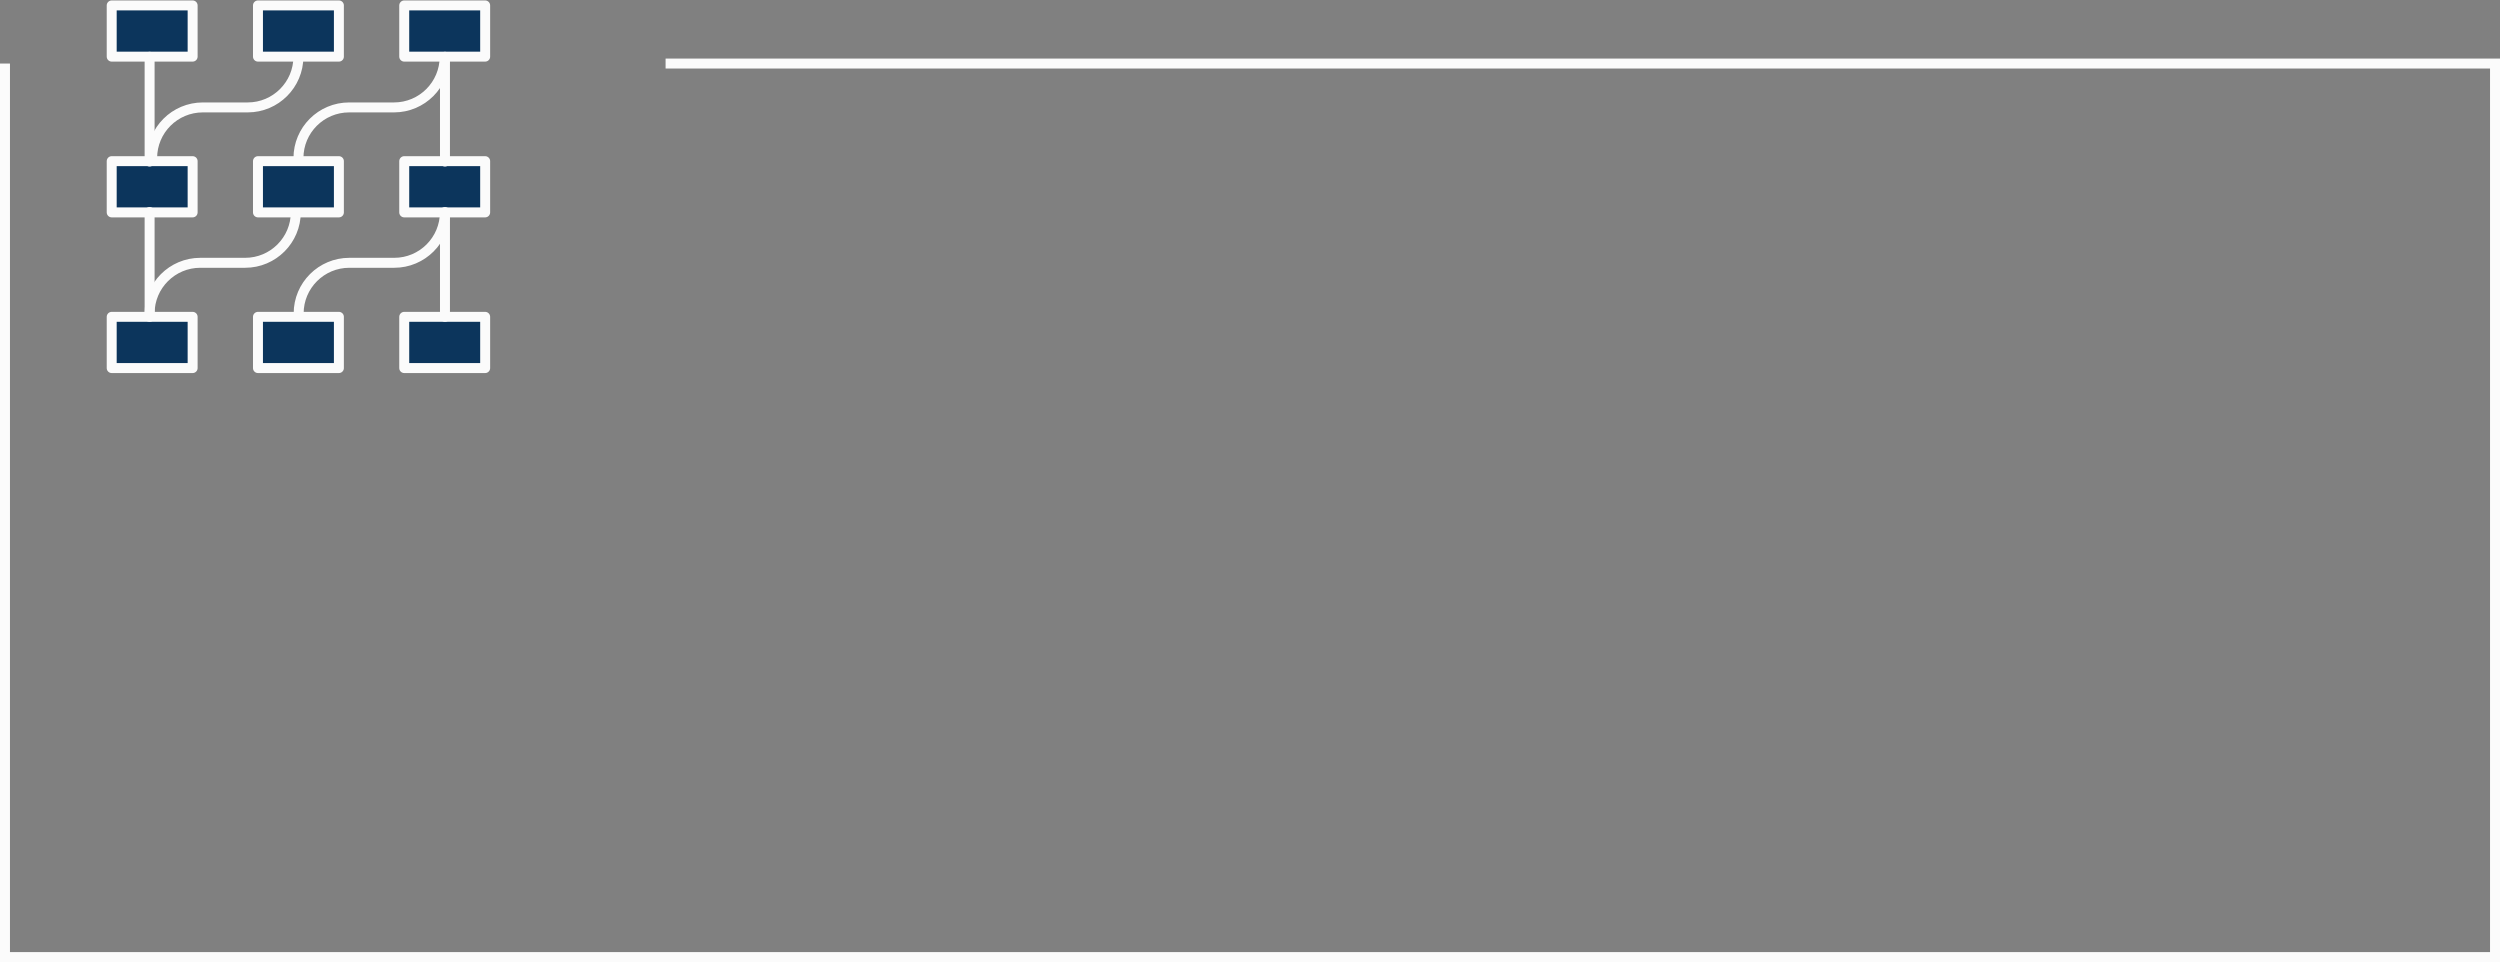
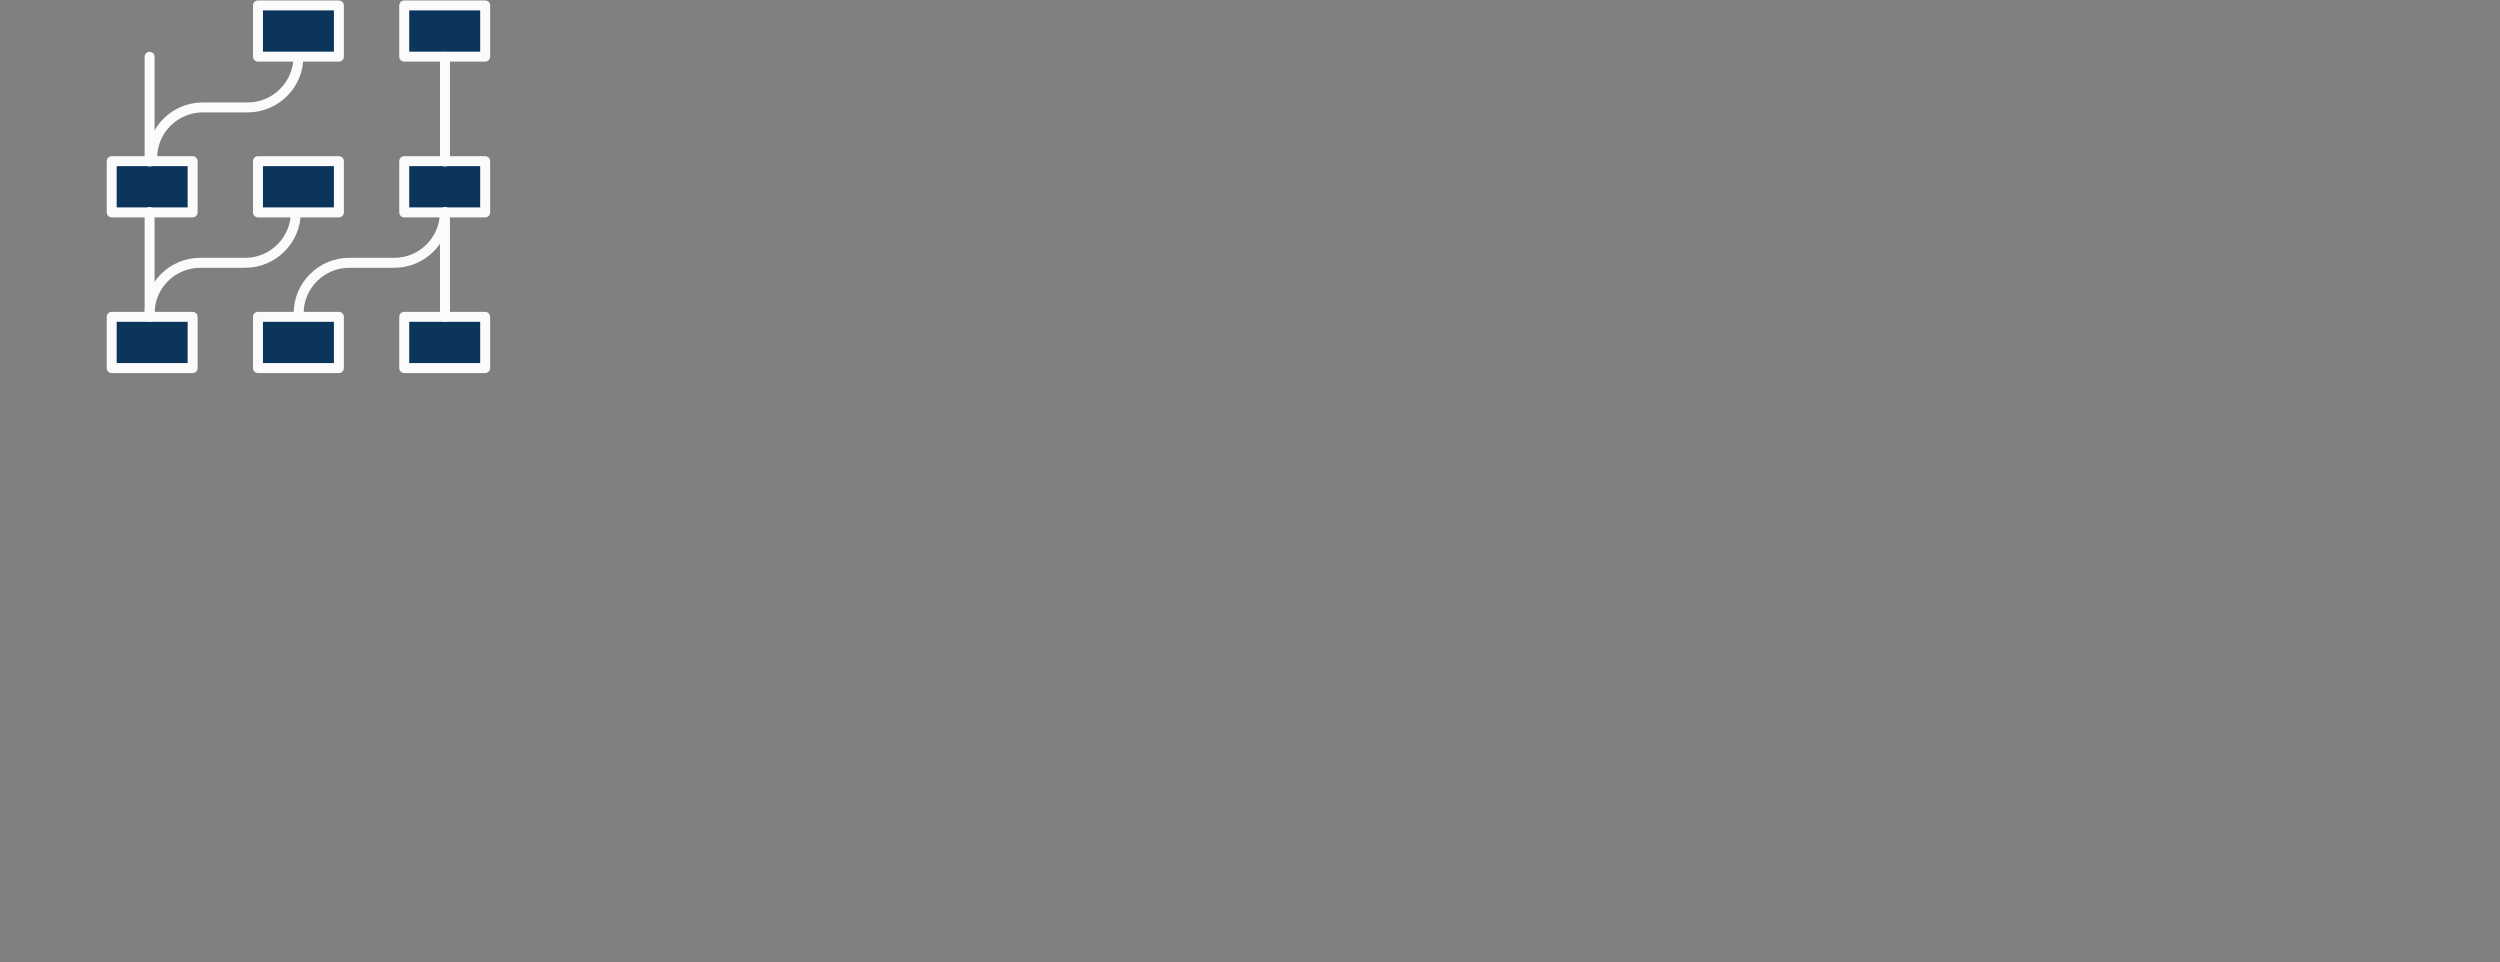
<svg xmlns="http://www.w3.org/2000/svg" id="Layer_2" data-name="Layer 2" viewBox="0 0 502 193.18">
  <rect x="0" y="0" width="502" height="193.18" fill="#808080" stroke="none" />
  <defs>
    <style> .cls-1 { fill: #0c355c; } .cls-1, .cls-2 { stroke-linecap: round; stroke-linejoin: round; } .cls-1, .cls-2, .cls-3 { stroke: #fbfbfb; stroke-width: 2px; } .cls-2, .cls-3, .cls-4 { fill: none; } .cls-5 { clip-path: url(#clippath); } </style>
    <clipPath id="clippath">
      <rect class="cls-4" x="21.34" width="77.18" height="75" />
    </clipPath>
  </defs>
  <g id="Layer_1-2" data-name="Layer 1">
-     <path class="cls-3" d="m1,12.76v179.42h500V12.76H133.65" />
    <g class="cls-5">
      <g>
-         <path class="cls-2" d="m59.93,32.46v-.72c0-5.62,4.56-10.17,10.18-10.17h9.01c5.62,0,10.17-4.56,10.17-10.18" />
        <path class="cls-2" d="m30.55,32.46v-.72c0-5.62,4.56-10.17,10.18-10.17h9.01c5.62,0,10.18-4.56,10.18-10.18" />
        <path class="cls-2" d="m59.97,63.66v-.72c0-5.62,4.56-10.17,10.18-10.17h9.02c5.62,0,10.17-4.56,10.17-10.18" />
        <path class="cls-2" d="m30.04,63.66v-.72c0-5.62,4.56-10.17,10.18-10.17h9.01c5.62,0,10.17-4.56,10.17-10.18" />
-         <path class="cls-1" d="m38.68,1.09h-16.25v10.28h16.25V1.09Z" />
        <path class="cls-1" d="m68.05,1.09h-16.25v10.28h16.25V1.09Z" />
        <path class="cls-1" d="m97.42,1.09h-16.25v10.28h16.25V1.09Z" />
        <path class="cls-1" d="m38.68,32.36h-16.25v10.29h16.25v-10.29Z" />
        <path class="cls-1" d="m68.05,32.36h-16.25v10.29h16.25v-10.29Z" />
        <path class="cls-1" d="m97.42,32.36h-16.25v10.29h16.25v-10.29Z" />
        <path class="cls-1" d="m38.68,63.62h-16.25v10.29h16.25v-10.29Z" />
        <path class="cls-1" d="m68.05,63.62h-16.25v10.29h16.25v-10.29Z" />
        <path class="cls-1" d="m97.42,63.62h-16.25v10.29h16.25v-10.29Z" />
        <path class="cls-2" d="m89.35,63.62v-21.04" />
        <path class="cls-2" d="m30.04,63.62v-21.04" />
        <path class="cls-2" d="m89.35,32.44V11.4" />
        <path class="cls-2" d="m30.04,32.44V11.4" />
      </g>
    </g>
  </g>
</svg>